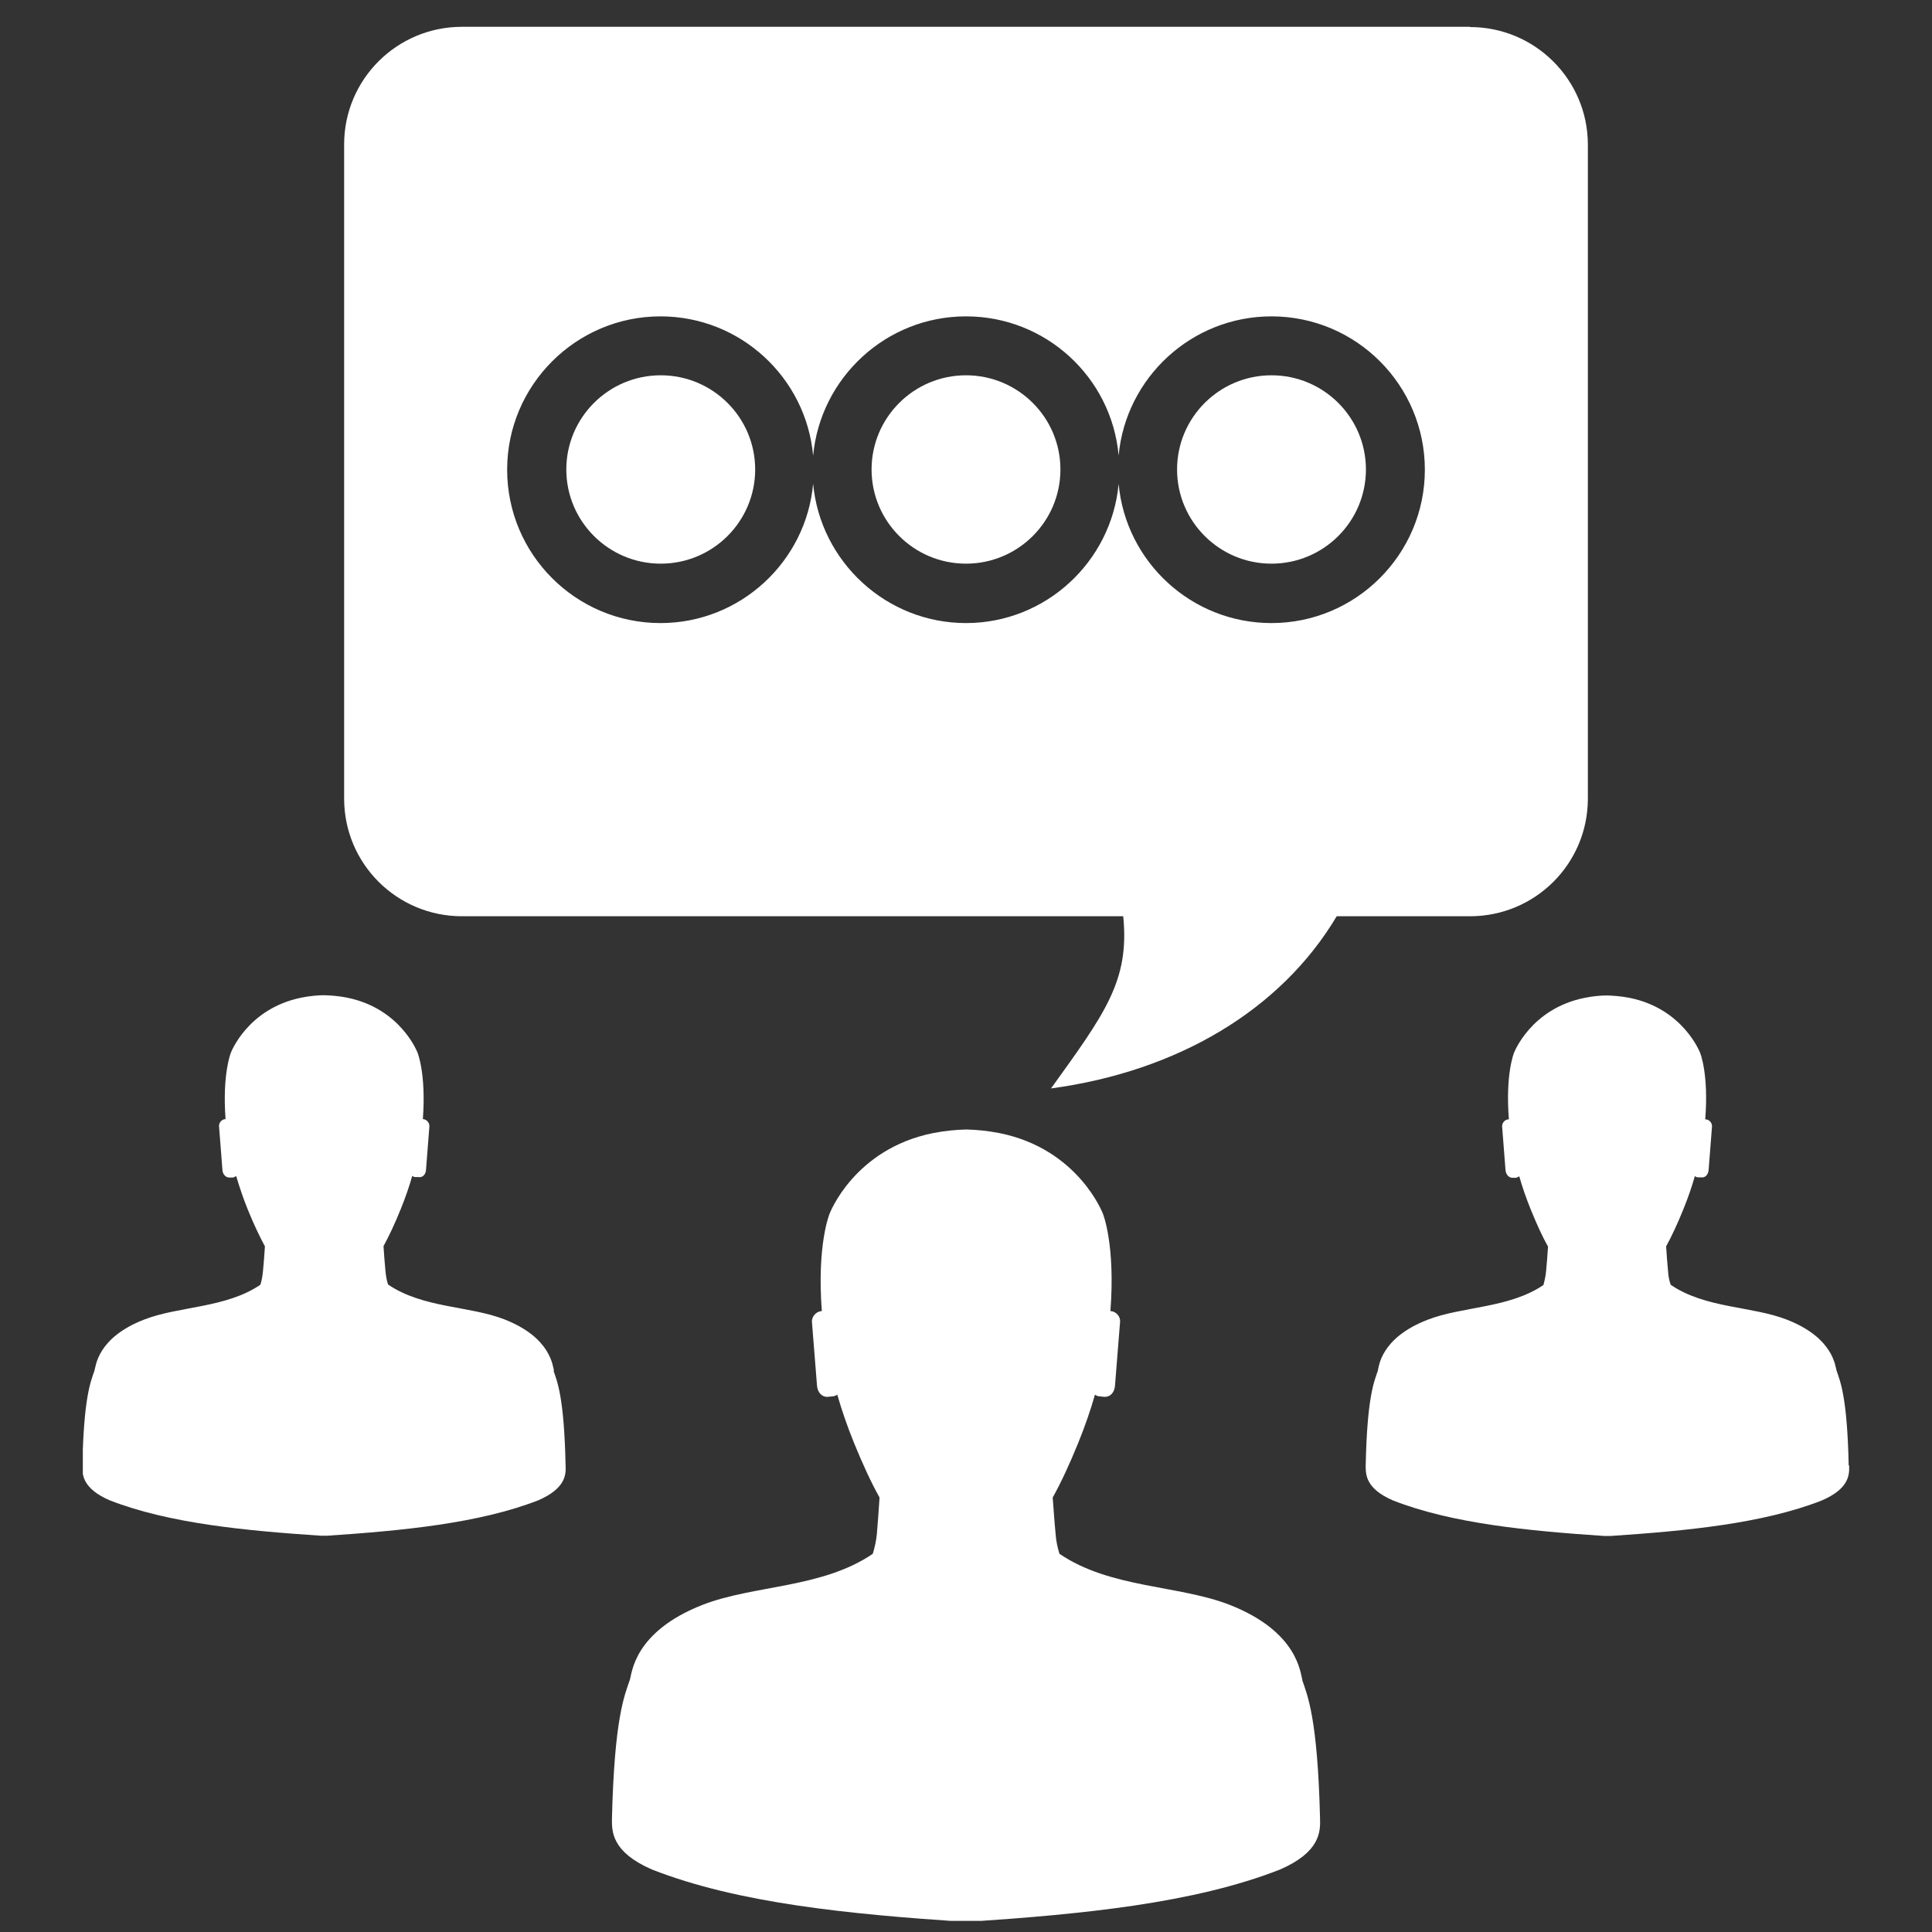
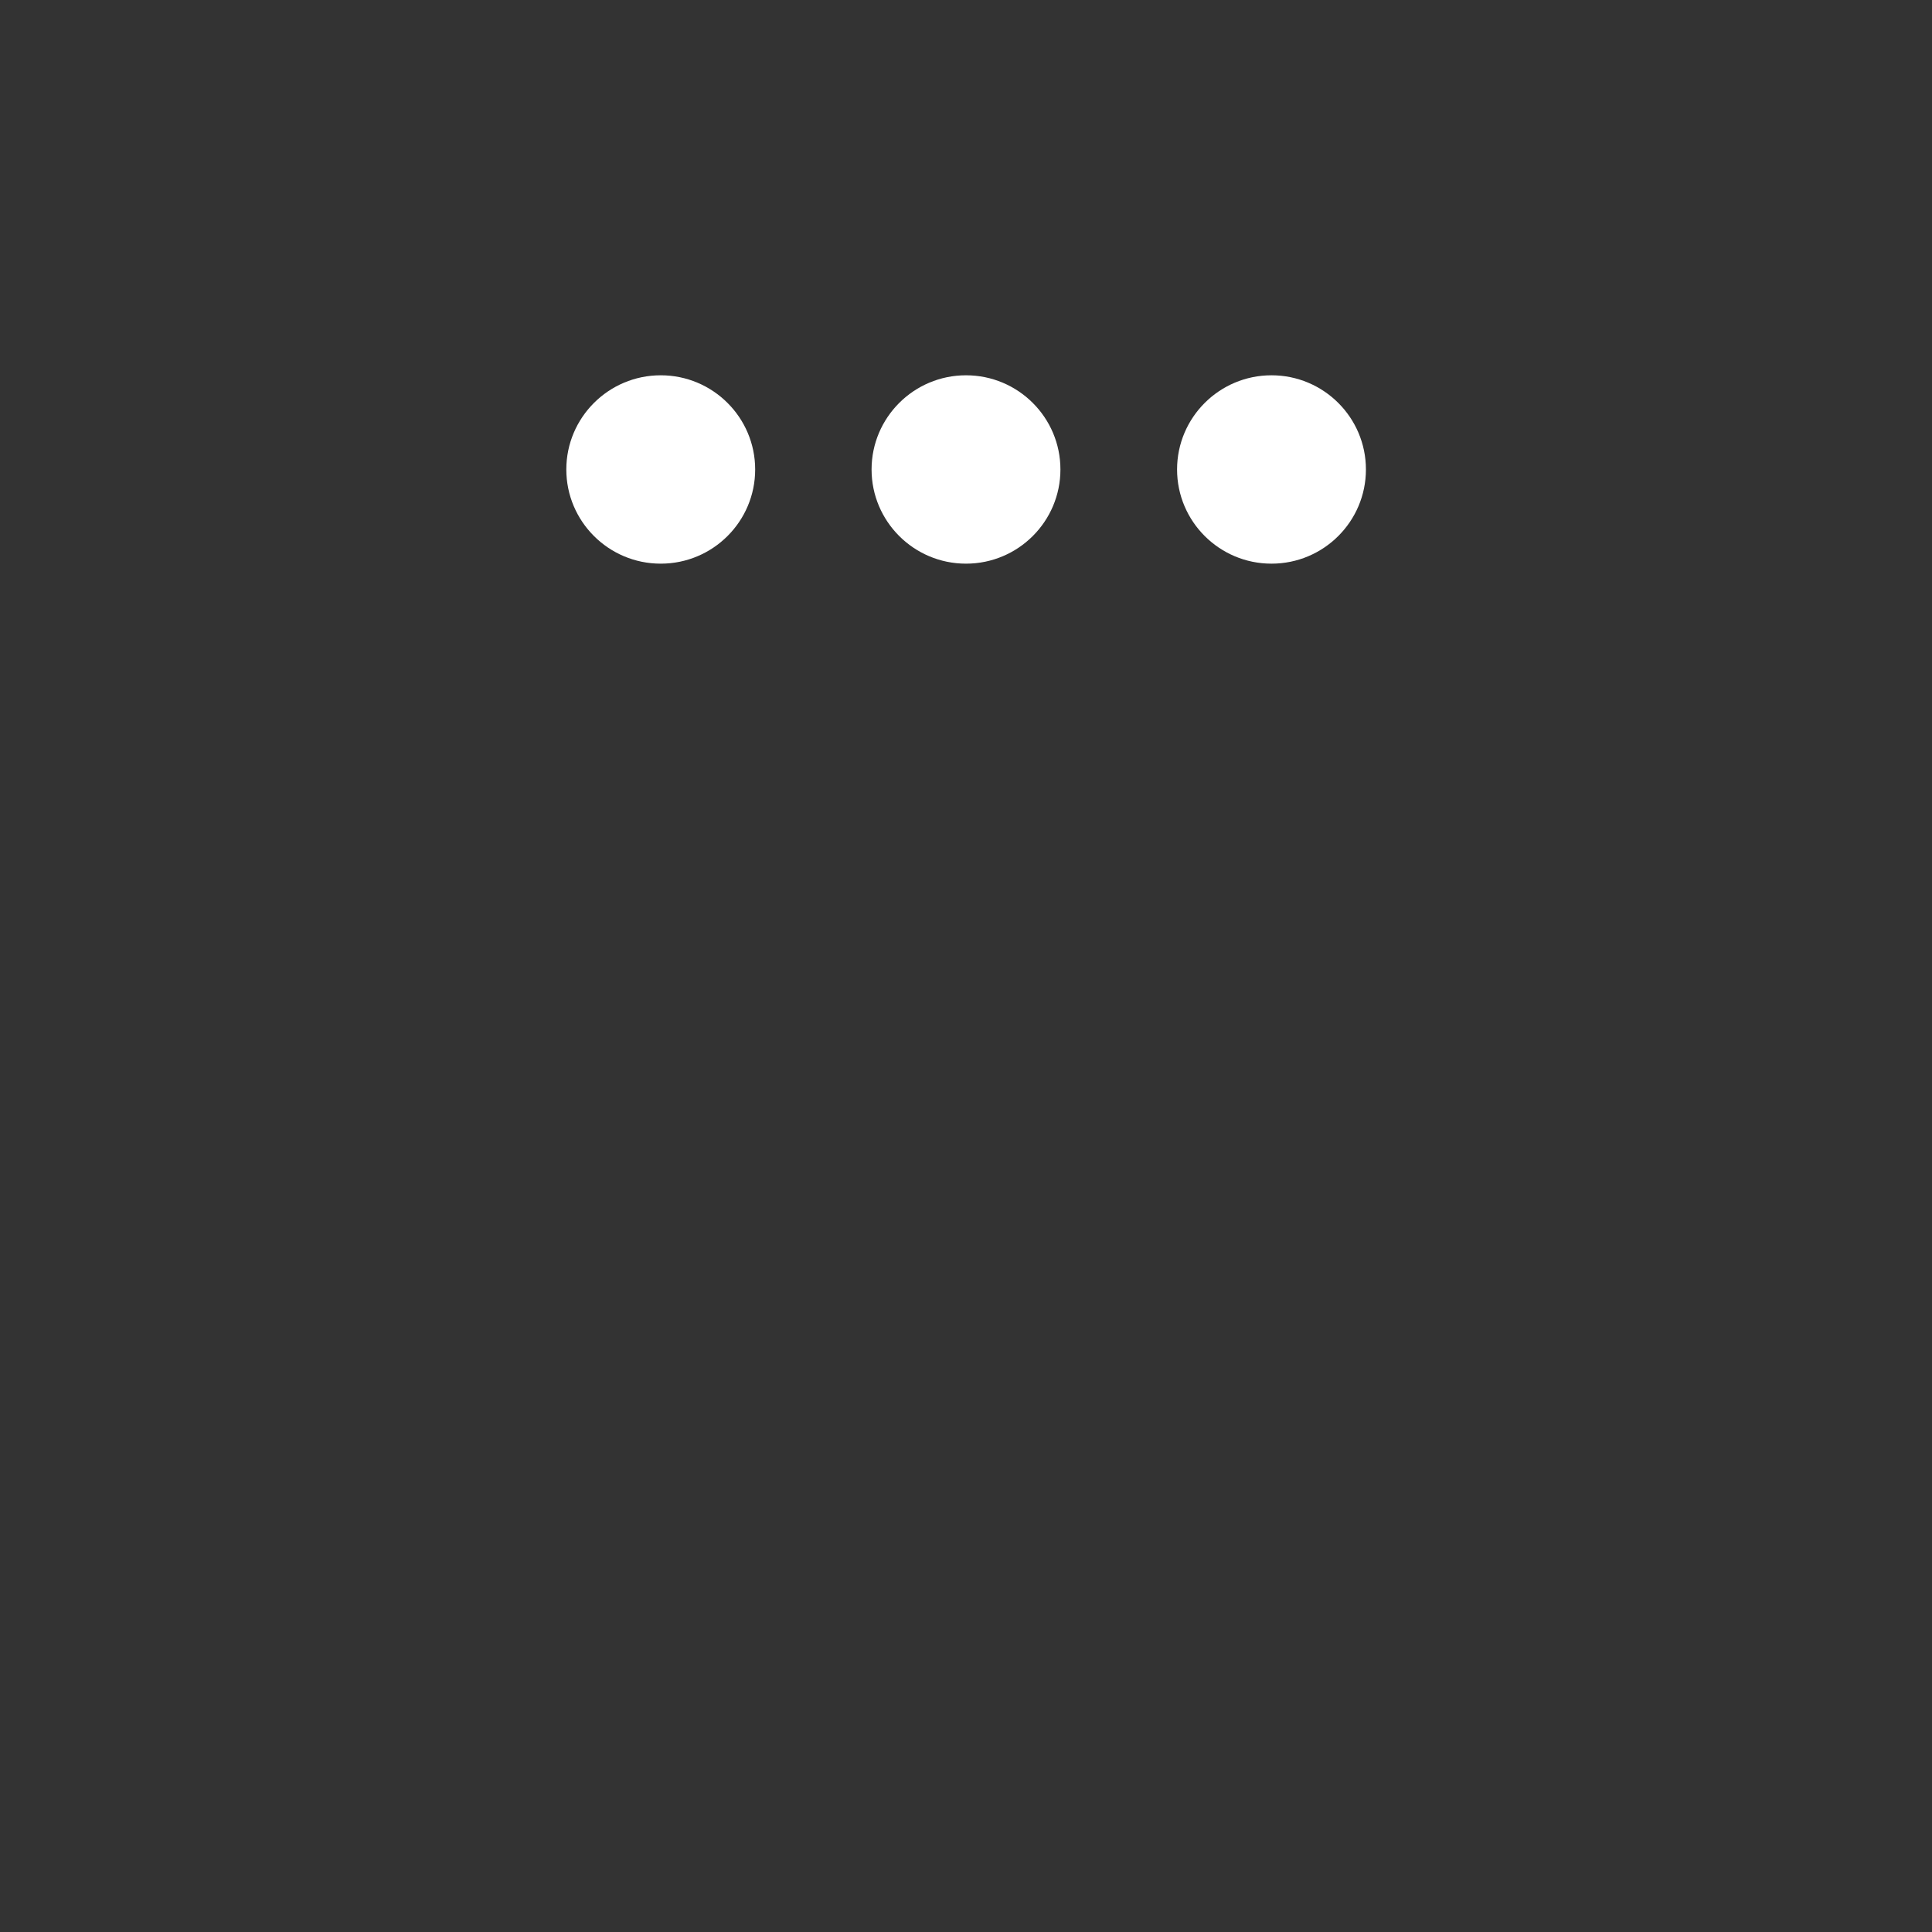
<svg xmlns="http://www.w3.org/2000/svg" id="Layer_1" viewBox="0 0 80 80">
  <rect x="0" y="0" width="80" height="80" fill="#333333" stroke="none" />
  <defs>
    <clipPath id="clippath">
      <rect x="3.43" y="1.11" width="73.14" height="78.43" style="fill:none;" />
    </clipPath>
  </defs>
  <g style="clip-path:url(#clippath);">
-     <path d="M52.65,25.8c-3.31,0-6.03-2.53-6.33-5.76-.3,3.22-3.02,5.76-6.32,5.76s-6.03-2.54-6.33-5.77c-.29,3.23-3.02,5.77-6.32,5.77-3.51,0-6.35-2.85-6.35-6.35s2.85-6.35,6.35-6.35c3.31,0,6.03,2.54,6.32,5.77,.3-3.23,3.02-5.77,6.33-5.77s6.03,2.53,6.32,5.76c.3-3.22,3.02-5.76,6.33-5.76,3.51,0,6.35,2.85,6.35,6.35s-2.85,6.35-6.35,6.35M60.87,1.11H19.13c-2.7,0-4.88,2.18-4.88,4.87v27.09c0,2.69,2.18,4.87,4.88,4.87h27.38c.27,2.67-.76,4.03-2.99,7.13,5.25-.71,9.52-3.25,11.83-7.13h5.52c2.7,0,4.88-2.18,4.88-4.87V5.99c0-2.69-2.19-4.87-4.88-4.87M22.94,56.75c-.06-.17-.11-1.36-2.06-2.12-1.44-.56-3.37-.46-4.81-1.44-.06-.17-.09-.36-.11-.57-.03-.34-.06-.68-.08-1.02,.23-.42,.47-.93,.72-1.55,.19-.47,.35-.93,.47-1.36,.04,.03,.08,.05,.13,.05h.13c.16,.03,.3-.1,.31-.3l.14-1.8c.01-.14-.11-.29-.26-.3h-.01c.14-1.88-.22-2.75-.22-2.75,0,0-.69-1.83-2.92-2.28-.35-.07-.66-.09-.94-.1h-.01c-.27,0-.59,.03-.94,.1-2.23,.45-2.92,2.28-2.92,2.28,0,0-.36,.87-.22,2.75h-.01c-.16,.01-.27,.16-.26,.3l.14,1.8c.01,.2,.15,.33,.31,.32h.13s.1-.04,.13-.06c.13,.43,.28,.89,.47,1.36,.25,.62,.5,1.14,.72,1.55-.02,.34-.05,.69-.08,1.02-.02,.2-.05,.39-.11,.57-1.43,.97-3.37,.88-4.81,1.44-1.96,.76-2,1.95-2.06,2.12-.15,.44-.44,1.07-.5,3.92-.01,.37,0,.95,1.12,1.44,2.45,.96,5.61,1.26,8.74,1.47,.01,0,.08,0,.14,0,.07,0,.13,0,.15,0,3.12-.21,6.28-.51,8.74-1.47,1.12-.49,1.14-1.06,1.12-1.44-.06-2.84-.35-3.48-.5-3.92m53.63,3.92c-.06-2.84-.35-3.48-.5-3.92-.06-.17-.11-1.36-2.07-2.12-1.44-.56-3.37-.46-4.8-1.44-.06-.17-.1-.36-.11-.57-.03-.34-.06-.68-.08-1.02,.23-.42,.47-.93,.72-1.55,.19-.47,.35-.93,.47-1.36,.04,.03,.08,.05,.13,.05h.13c.16,.03,.29-.1,.31-.3l.14-1.8c.01-.14-.1-.29-.26-.3h-.02c.15-1.88-.21-2.75-.21-2.75,0,0-.69-1.83-2.92-2.28-.35-.07-.66-.09-.93-.1h-.01c-.27,0-.59,.03-.93,.1-2.23,.45-2.92,2.28-2.92,2.28,0,0-.36,.87-.21,2.75h-.02c-.16,.01-.27,.16-.26,.3l.14,1.8c.02,.2,.15,.33,.31,.32h.13s.09-.04,.13-.06c.12,.43,.28,.89,.47,1.36,.25,.62,.49,1.14,.72,1.55-.02,.34-.05,.69-.08,1.02-.02,.2-.06,.39-.11,.57-1.43,.97-3.37,.88-4.8,1.44-1.96,.76-2.01,1.95-2.06,2.12-.15,.44-.44,1.07-.5,3.92,0,.37,0,.95,1.13,1.44,2.45,.96,5.61,1.26,8.73,1.47,.02,0,.08,0,.15,0,.07,0,.13,0,.15,0,3.12-.21,6.28-.51,8.73-1.47,1.13-.49,1.14-1.06,1.13-1.44m-22.64,8.87c-.09-.26-.16-1.99-3.02-3.11-2.11-.82-4.94-.68-7.04-2.11-.08-.26-.14-.53-.16-.83-.05-.5-.08-1-.12-1.5,.34-.61,.69-1.36,1.06-2.27,.28-.69,.51-1.36,.69-1.99,.06,.04,.12,.07,.19,.07l.19,.02c.23,.02,.43-.16,.45-.47l.21-2.64c.02-.2-.15-.42-.38-.44h-.02c.21-2.76-.31-4.03-.31-4.03,0,0-1.01-2.68-4.28-3.34-.51-.1-.97-.14-1.37-.15h-.02c-.4,.01-.86,.05-1.37,.15-3.27,.66-4.28,3.34-4.28,3.34,0,0-.53,1.27-.32,4.03h-.02c-.23,.02-.4,.24-.39,.44l.21,2.64c.02,.3,.22,.49,.45,.47l.19-.02c.07,0,.14-.03,.2-.07,.18,.63,.41,1.3,.69,1.99,.37,.91,.72,1.66,1.06,2.27-.03,.5-.07,1-.11,1.5-.03,.3-.09,.57-.17,.83-2.1,1.43-4.93,1.29-7.04,2.11-2.87,1.12-2.93,2.85-3.02,3.11-.22,.64-.64,1.58-.74,5.74-.01,.55,0,1.39,1.65,2.11,3.59,1.41,8.22,1.85,12.8,2.16,.02,0,.12,0,.21,0s.19,0,.21,0c4.58-.31,9.21-.75,12.8-2.16,1.65-.72,1.67-1.56,1.65-2.11-.1-4.16-.52-5.09-.74-5.74" style="fill:#fff;" />
    <path d="M52.65,23.34c-2.16,0-3.91-1.75-3.91-3.9s1.75-3.9,3.91-3.9,3.91,1.75,3.91,3.9-1.75,3.9-3.91,3.9m-12.65,0c-2.16,0-3.91-1.75-3.91-3.9s1.75-3.9,3.91-3.9,3.91,1.75,3.91,3.9-1.75,3.9-3.91,3.9m-16.55-3.9c0-2.15,1.75-3.9,3.91-3.9s3.91,1.75,3.91,3.9-1.75,3.9-3.91,3.9-3.91-1.75-3.91-3.9" style="fill:#fff;" />
  </g>
</svg>